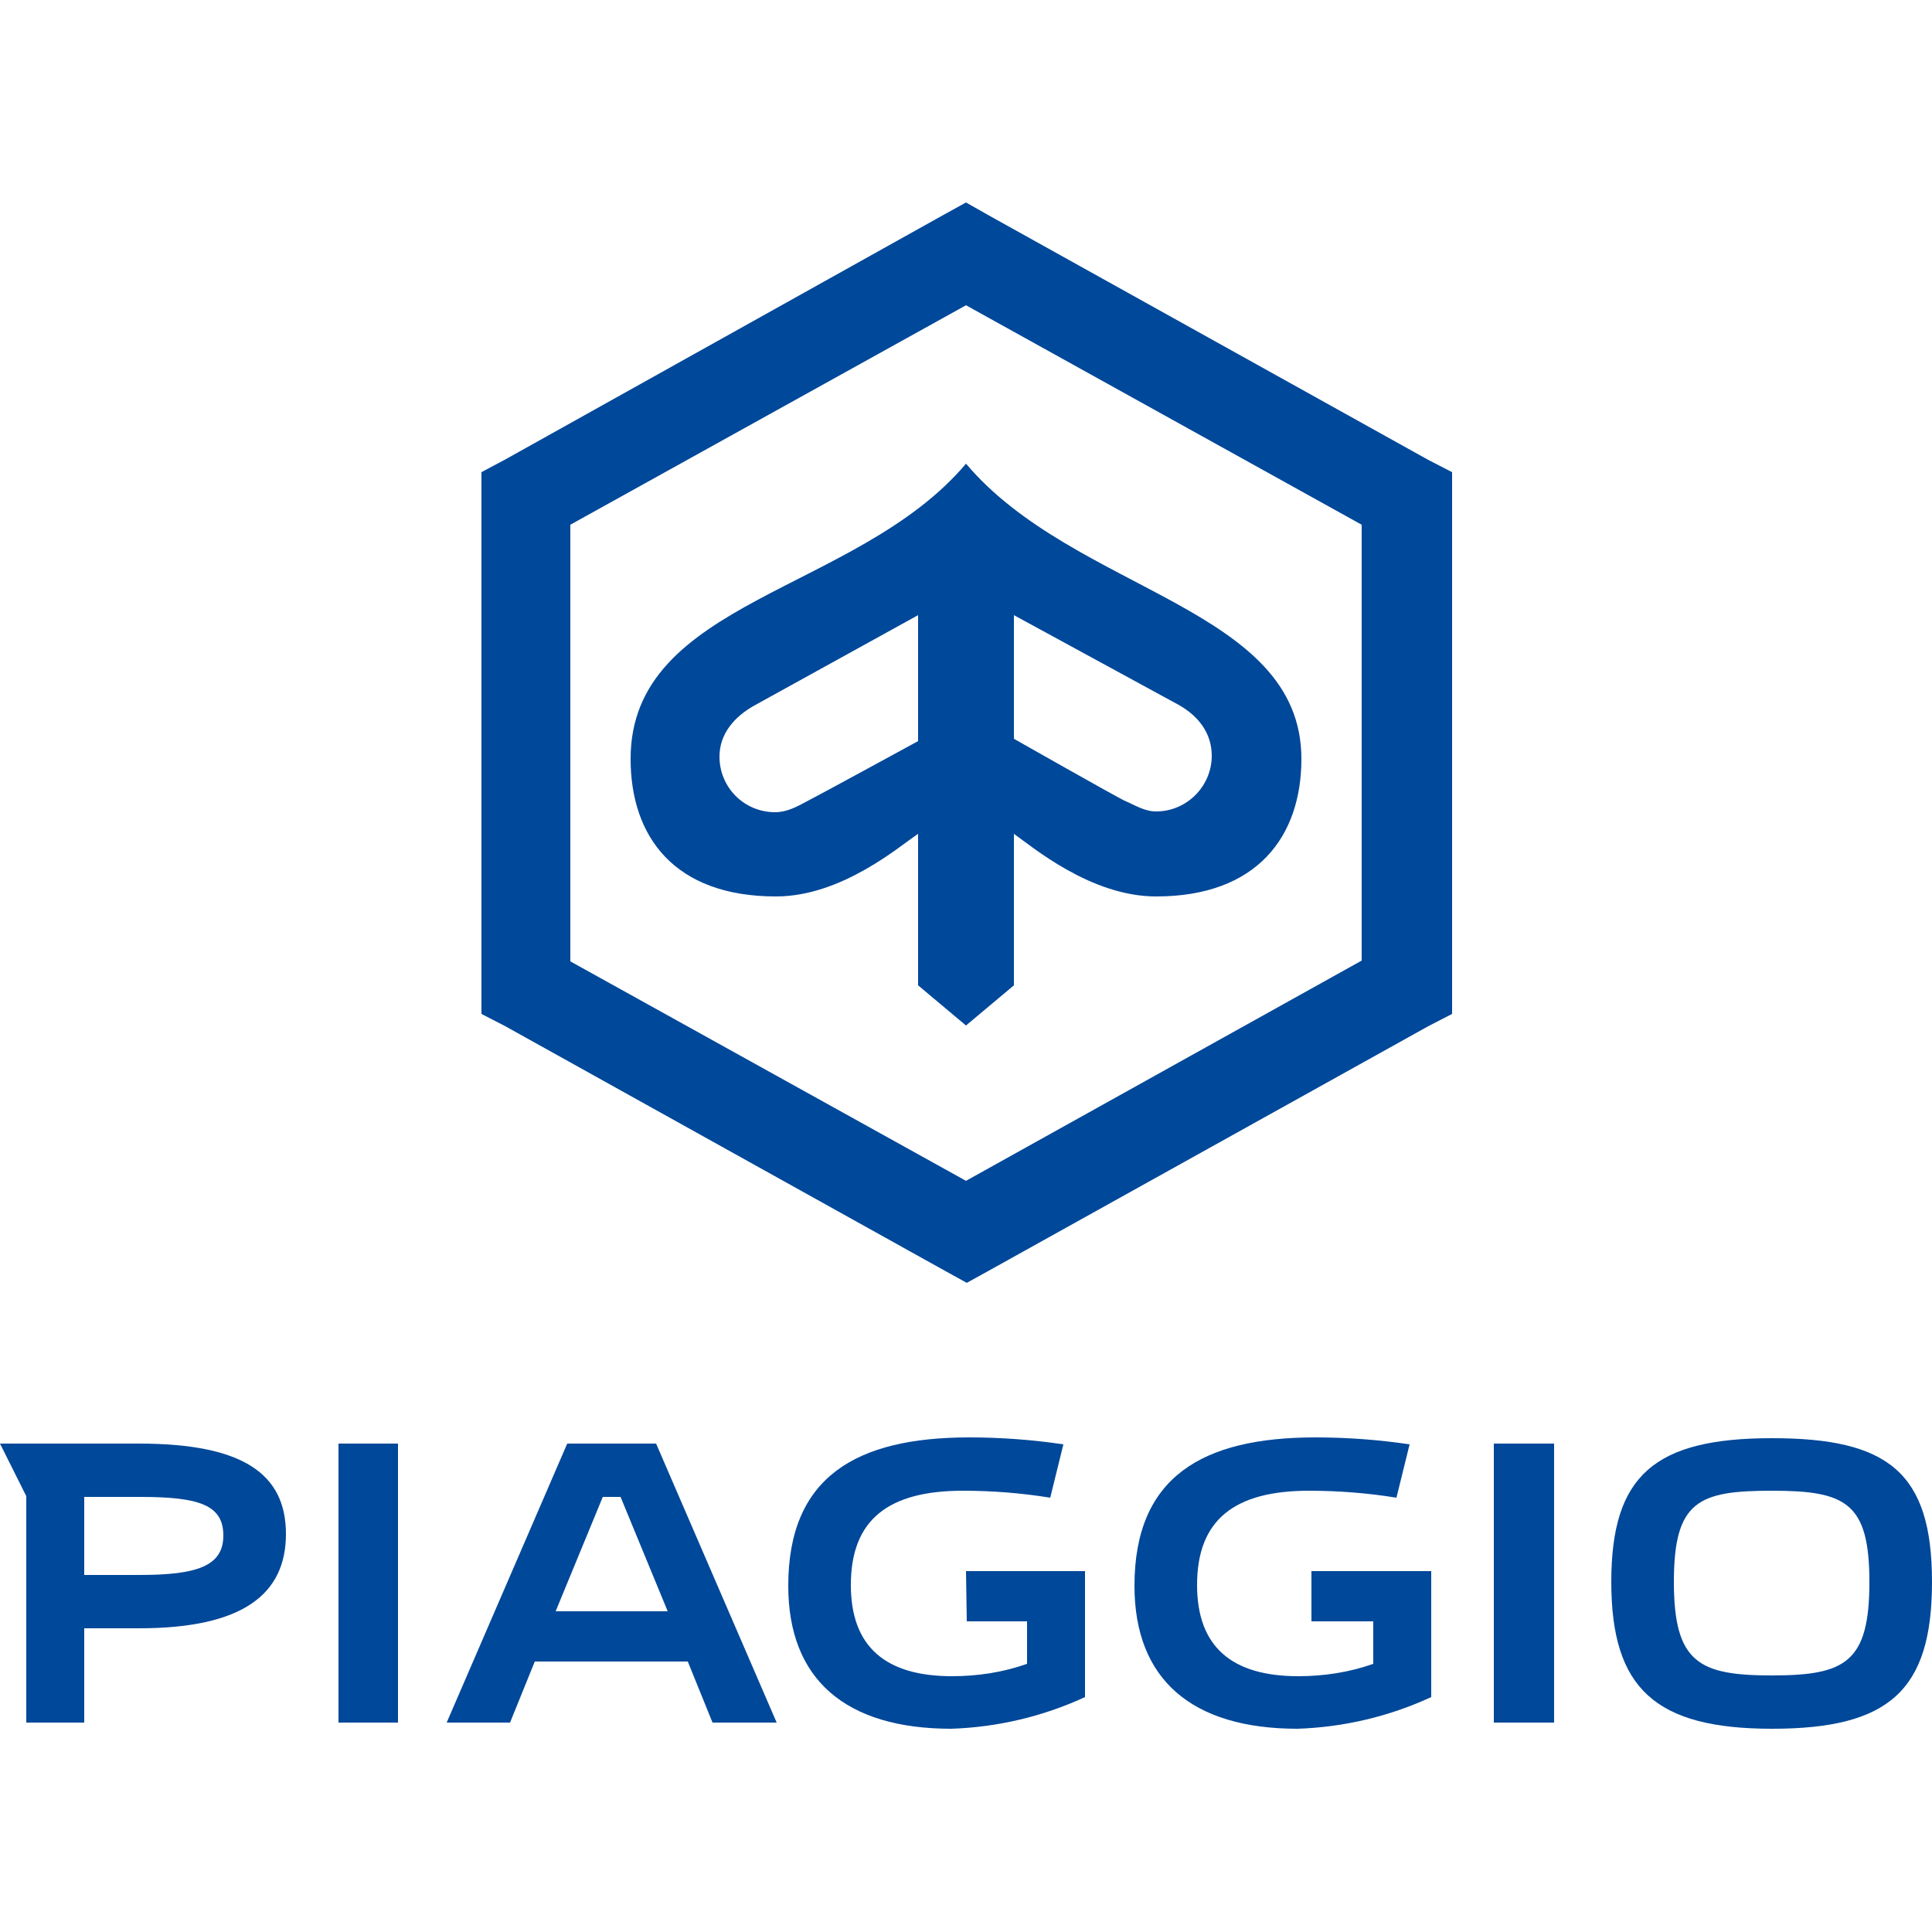
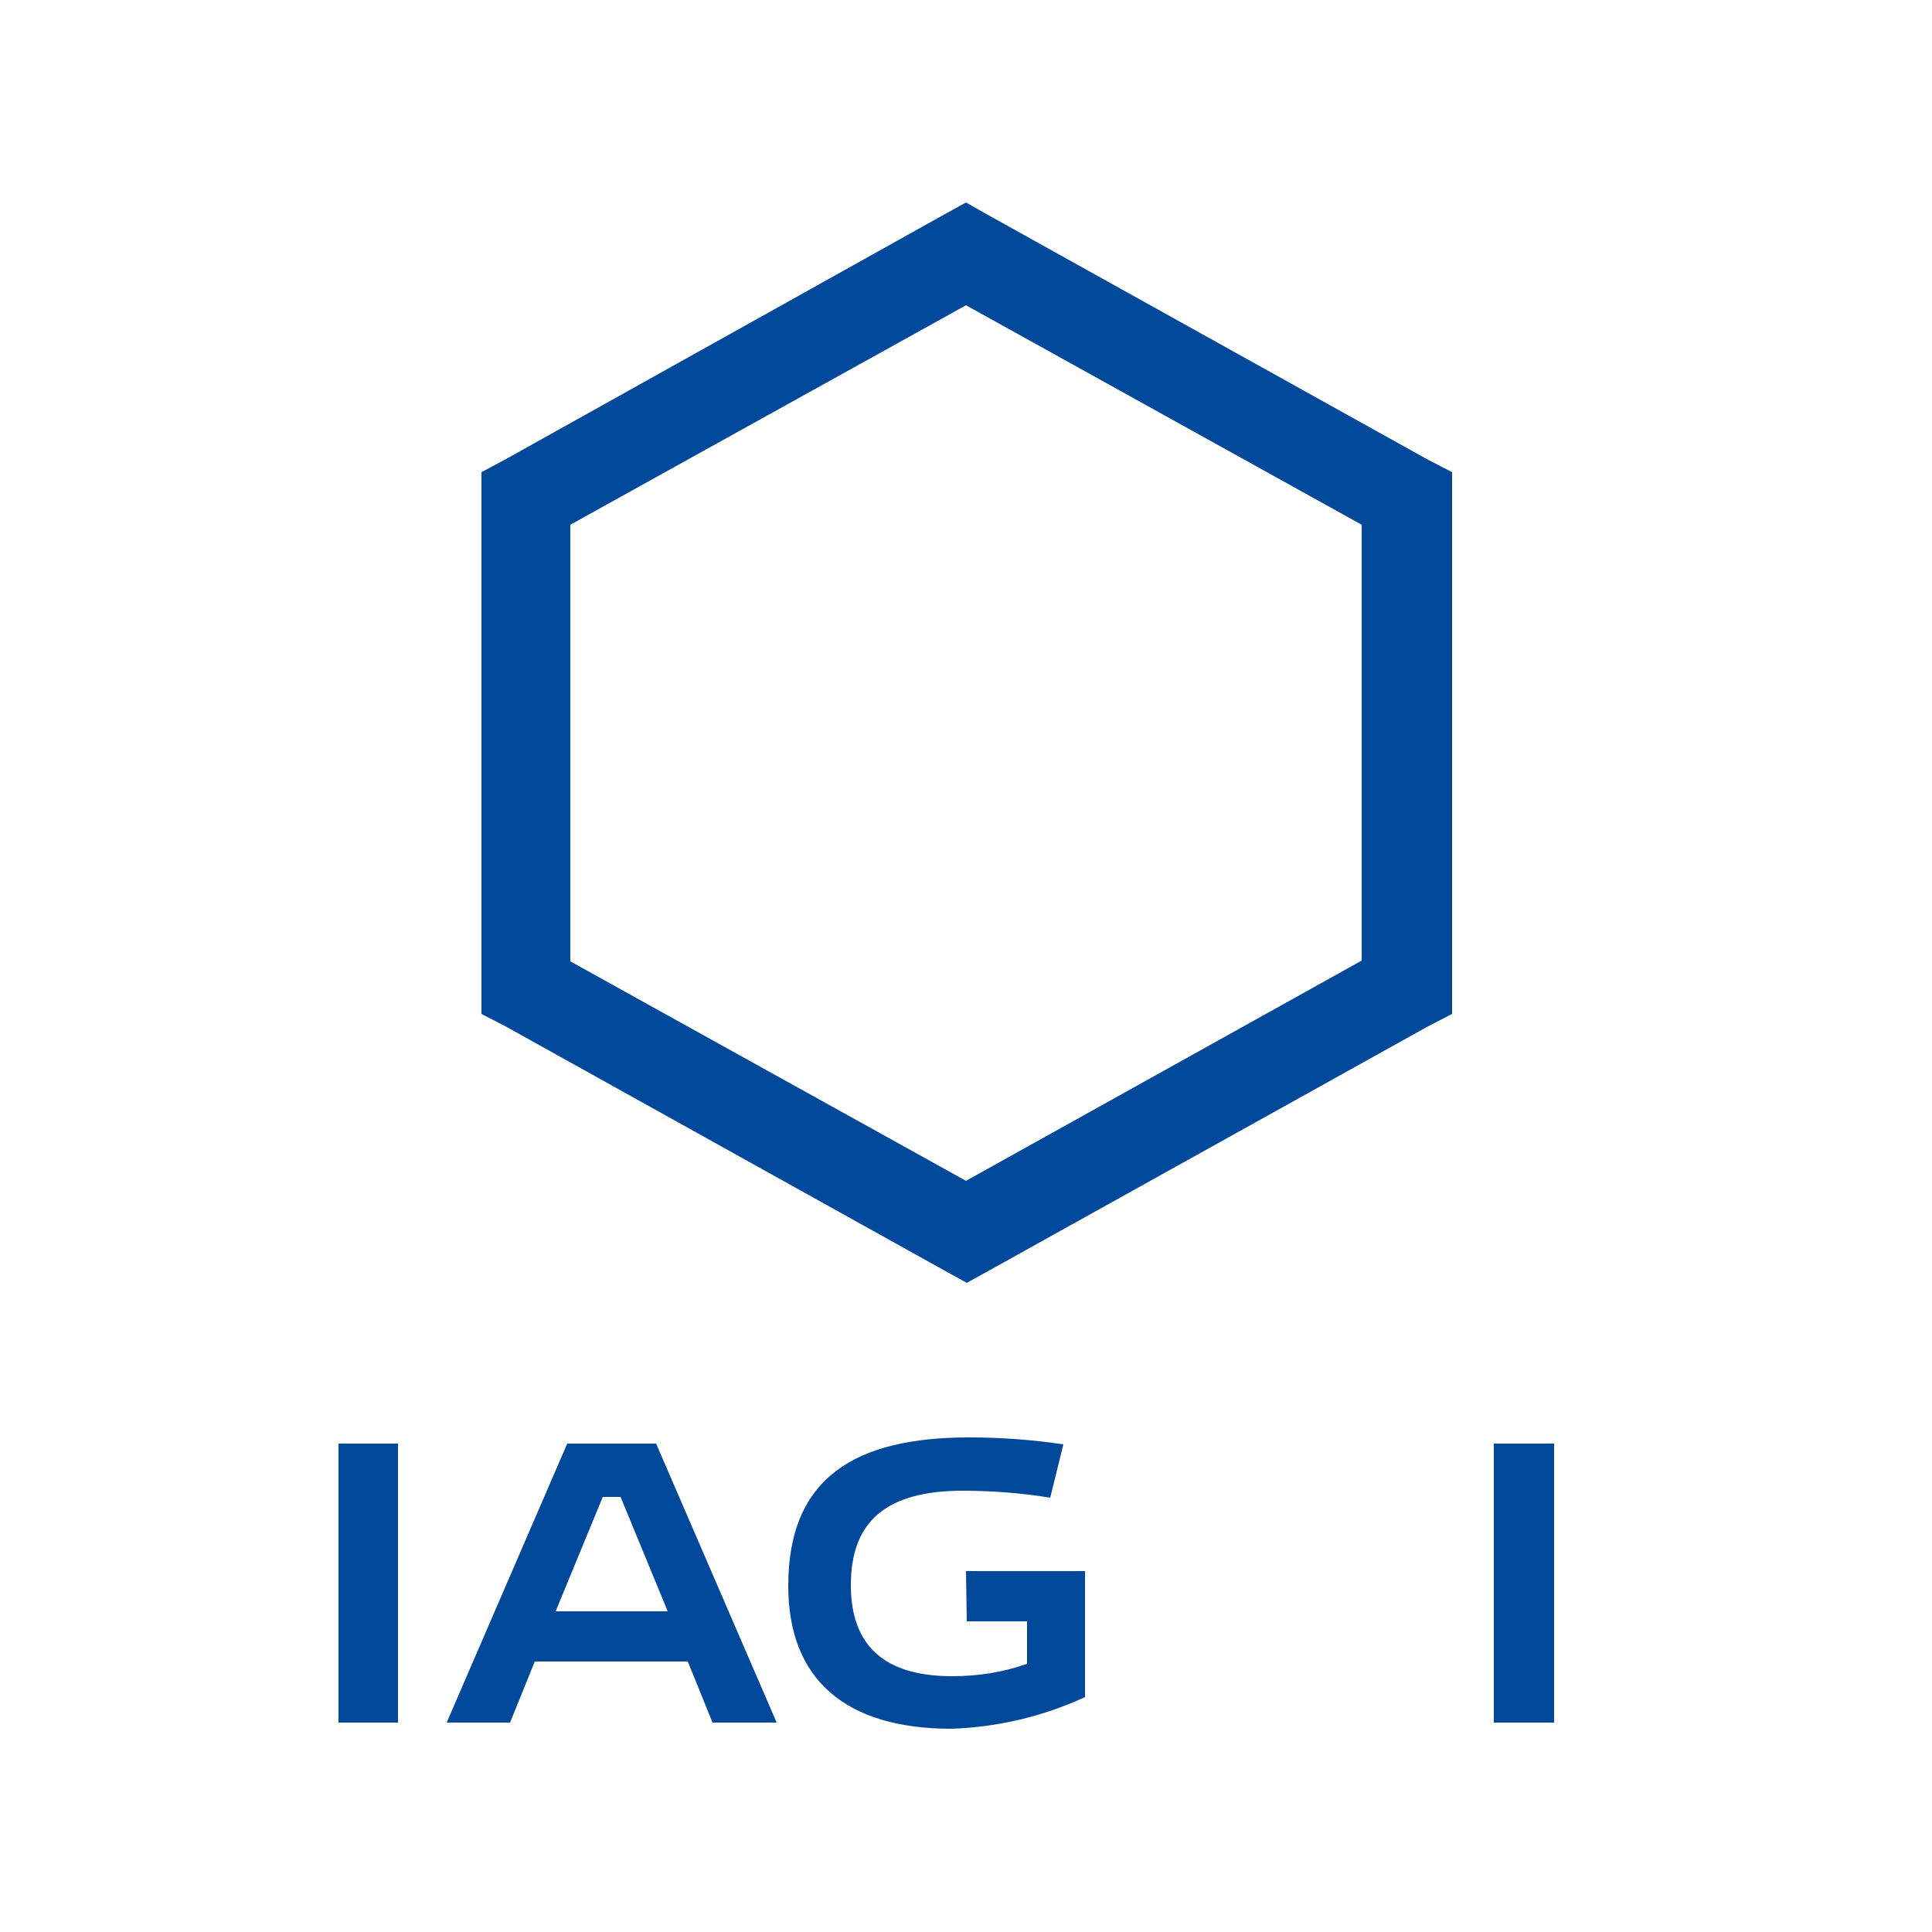
<svg xmlns="http://www.w3.org/2000/svg" version="1.1" id="Ebene_1" x="0px" y="0px" viewBox="0 0 250 250" style="enable-background:new 0 0 250 250;" xml:space="preserve">
  <style type="text/css">
	.st0{fill:#004899;}
</style>
  <g id="_Group_2_1_">
    <path id="_Compound_Path__1_" class="st0" d="M73.4,186.8l-15.6,36.1H66l3.2-7.9H89l3.2,7.9h8.3l-15.6-36.1H73.4z M71.9,208.5   l6.1-14.8h2.3l6.1,14.8H71.9z" />
-     <path id="_Compound_Path_2_1_" class="st0" d="M18,186.8H0l3.4,6.8v29.3h7.5v-12.2H18c13.4,0,19-4.4,19-12.2S31.4,186.8,18,186.8z    M18,203.8h-7.1v-10.1h7.2c7.6,0,10.8,1,10.8,5S25.4,203.8,18,203.8L18,203.8z" />
    <rect id="_Path_2_1_" x="43.8" y="186.8" class="st0" width="7.7" height="36.1" />
    <rect id="_Path_3_1_" x="193.3" y="186.8" class="st0" width="7.8" height="36.1" />
-     <path id="_Compound_Path_3_1_" class="st0" d="M229.3,186.1c-15.2,0-20.8,4.8-20.8,18.6s5.7,19,20.8,19s20.7-4.9,20.7-19   C250,190.5,244.3,186.1,229.3,186.1z M229.3,216.8c-9.4,0-12.7-1.6-12.7-12.1s3.2-11.8,12.7-11.8s12.6,1.5,12.6,11.8   C241.9,215.1,238.8,216.8,229.3,216.8L229.3,216.8z" />
-     <path id="_Path_4_1_" class="st0" d="M169.9,209.8h7.8v5.5c-3.1,1.1-6.4,1.6-9.7,1.6c-8.6,0-13.1-3.8-13.1-11.8   c0-8.5,4.9-12.2,14.5-12.2c3.8,0,7.6,0.3,11.3,0.9l1.7-6.9c-4-0.6-8.1-0.9-12.2-0.9c-14.6,0-23.4,5.1-23.4,19.2   c0,12.1,7.4,18.5,21.1,18.5c6-0.2,11.9-1.6,17.3-4.1v-16.3h-15.5v6.5H169.9z" />
    <path id="_Path_5_1_" class="st0" d="M125.1,209.8h7.8v5.5c-3.1,1.1-6.4,1.6-9.7,1.6c-8.6,0-13.1-3.8-13.1-11.8   c0-8.5,4.9-12.2,14.5-12.2c3.8,0,7.6,0.3,11.3,0.9l1.7-6.9c-4-0.6-8.1-0.9-12.2-0.9c-14.6,0-23.4,5.1-23.4,19.2   c0,12.1,7.4,18.5,21.1,18.5c6-0.2,11.9-1.6,17.3-4.1v-16.3H125L125.1,209.8z" />
  </g>
  <path id="surface1_5_" class="st0" d="M125,26.2l-2.9,1.6L65.3,59.5l-3,1.6v70.1l3.1,1.6l56.8,31.6l2.9,1.6l2.9-1.6l56.8-31.6  l3.1-1.6V61.1l-3.1-1.6L128,27.9L125,26.2z M125,39.5l51.2,28.4v56.4L125,152.8l-51.2-28.4V67.9L125,39.5z" />
-   <path id="surface1_4_" class="st0" d="M125,60c-14.1,16.7-43.4,17.6-43.4,38.2c0,10.1,5.7,17.8,18.8,17.8c8.6,0,16.1-6.6,18.4-8.1  v19.6l6.2,5.2l6.2-5.2v-19.6c2.3,1.6,9.9,8.1,18.4,8.1c13.1,0,18.8-7.8,18.8-17.8C168.4,78.5,139.1,76.7,125,60z M118.8,79.6v16.3  c0,0-13.2,7.2-14.4,7.8c-1.3,0.7-2.6,1.4-4.1,1.4c-4,0-7.2-3.2-7.2-7.2c0-3,2-5.2,4.5-6.6L118.8,79.6z M131.2,79.6l21.3,11.6  c2.5,1.4,4.3,3.6,4.3,6.6c0,3.9-3.2,7.2-7.2,7.2c-1.5,0-2.7-0.8-4.1-1.4c-0.9-0.4-14.3-8-14.3-8V79.6z" />
</svg>